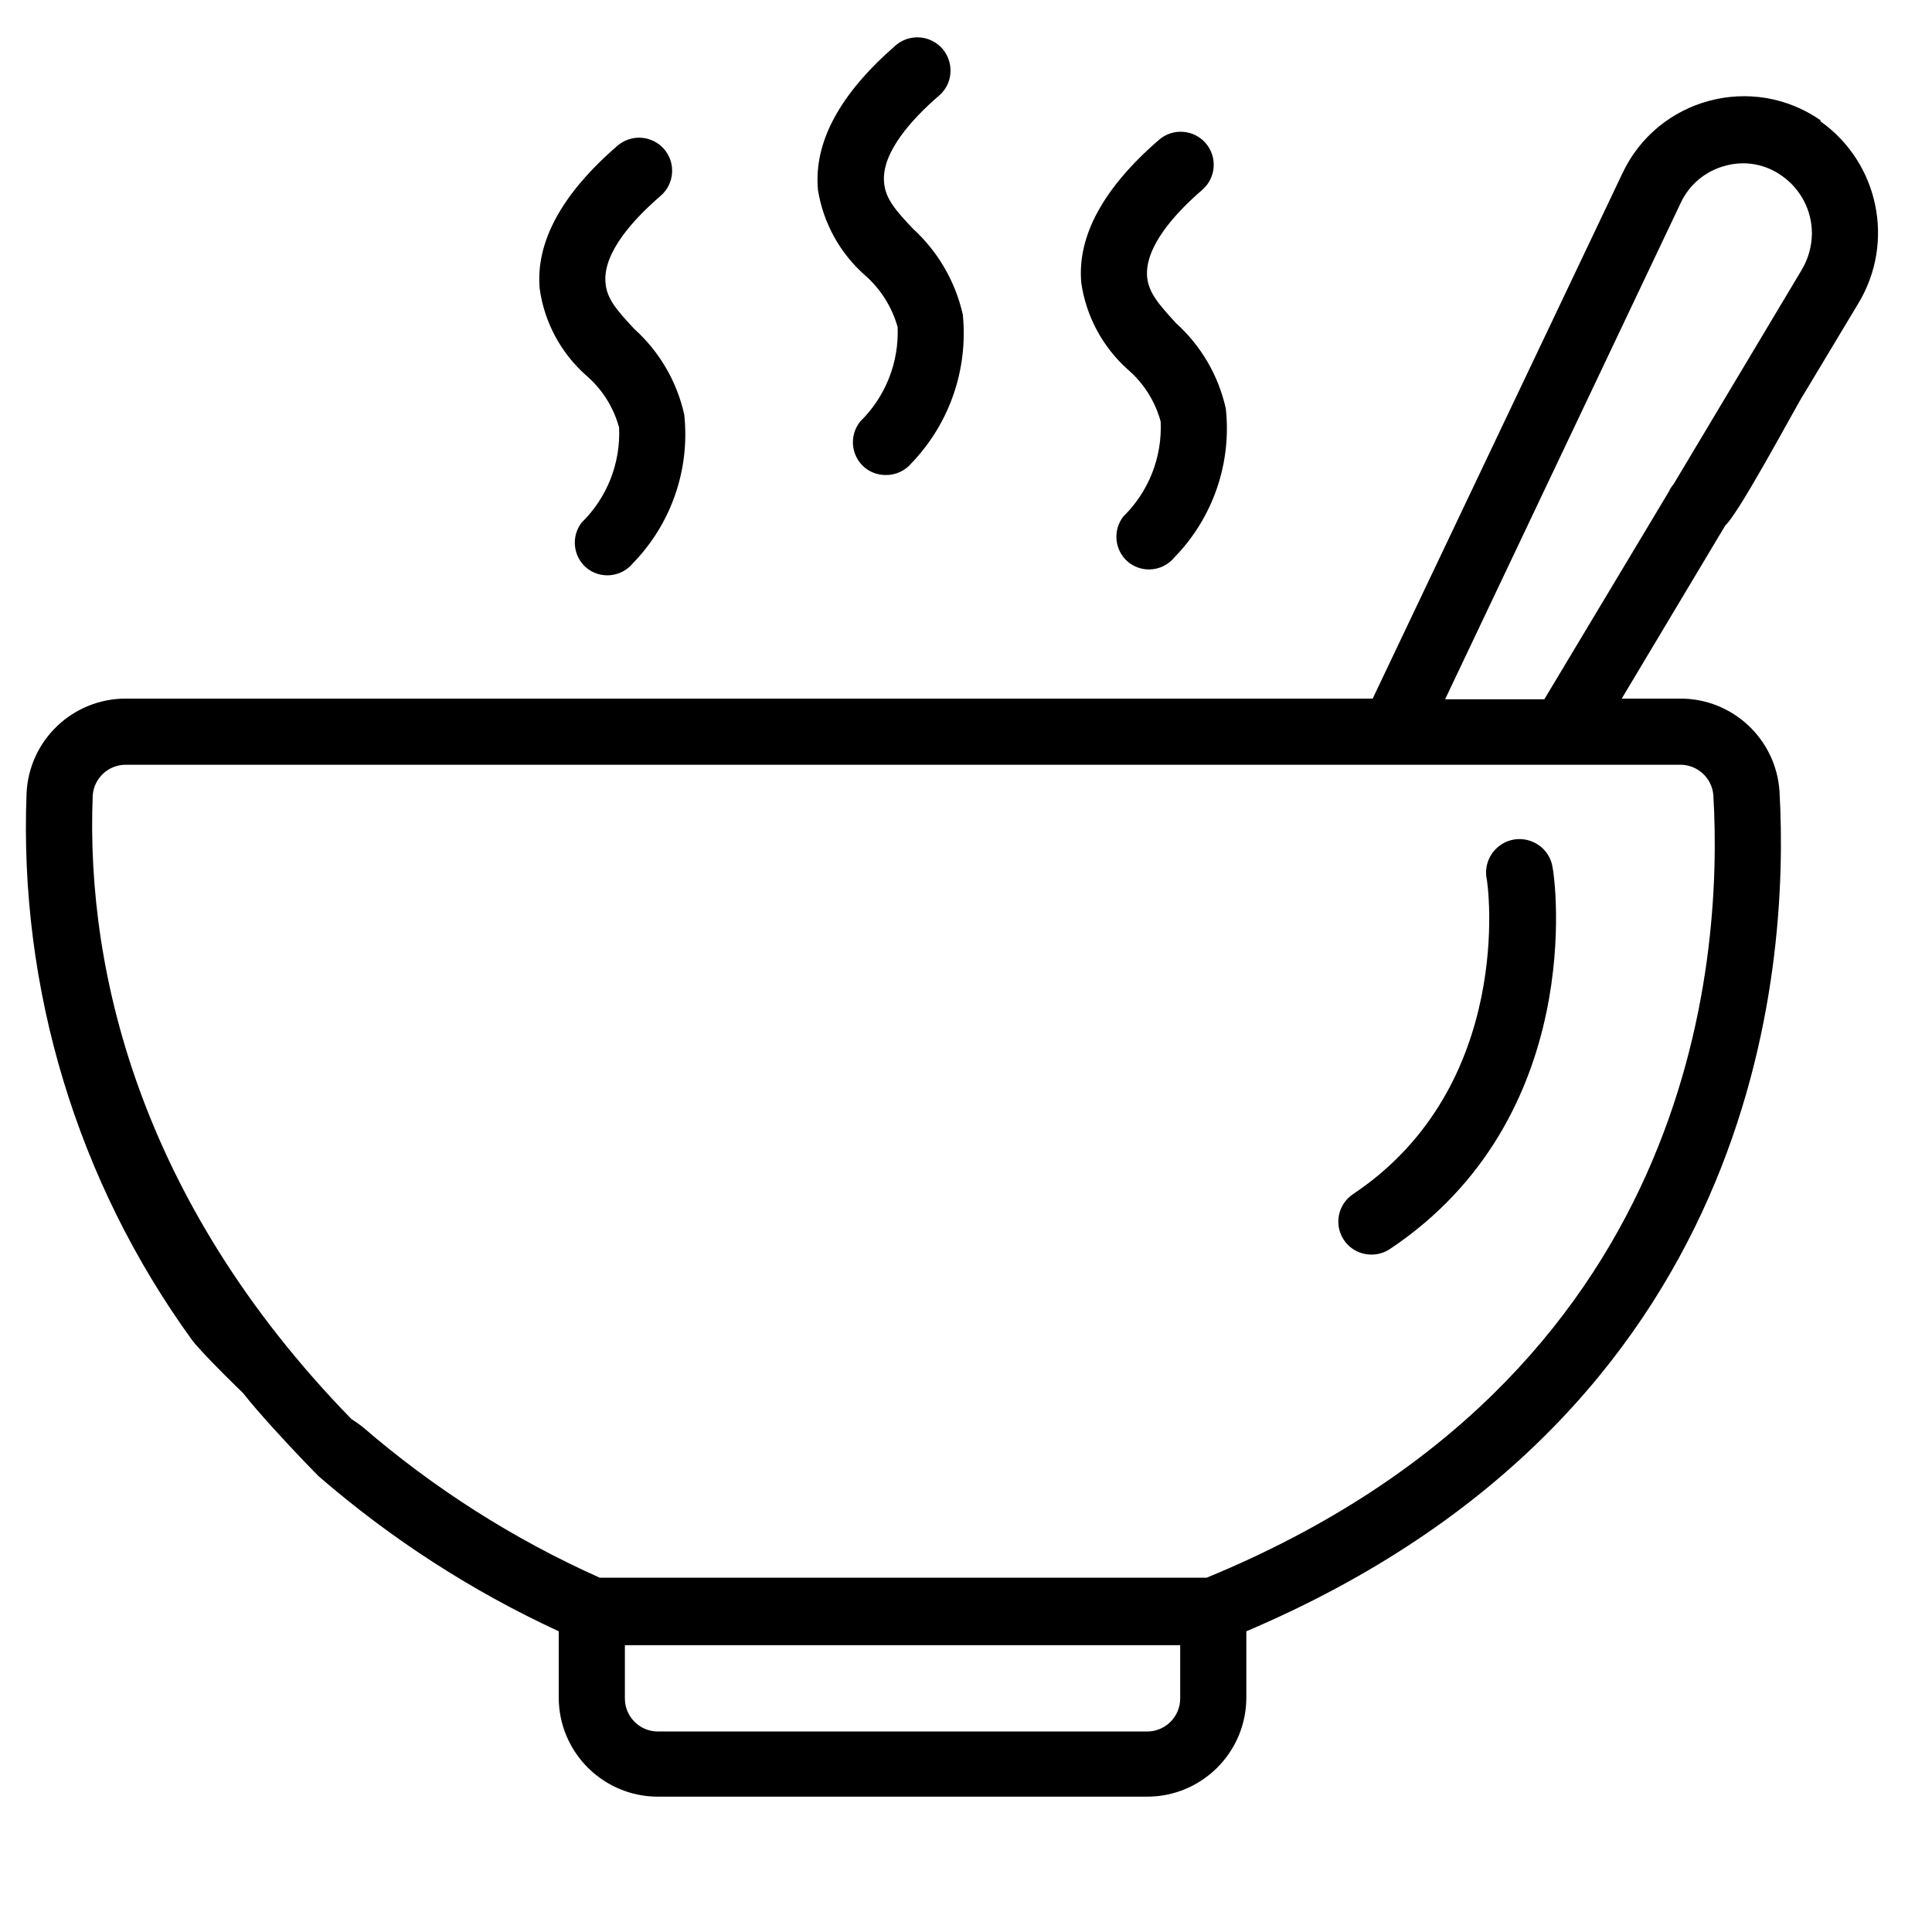
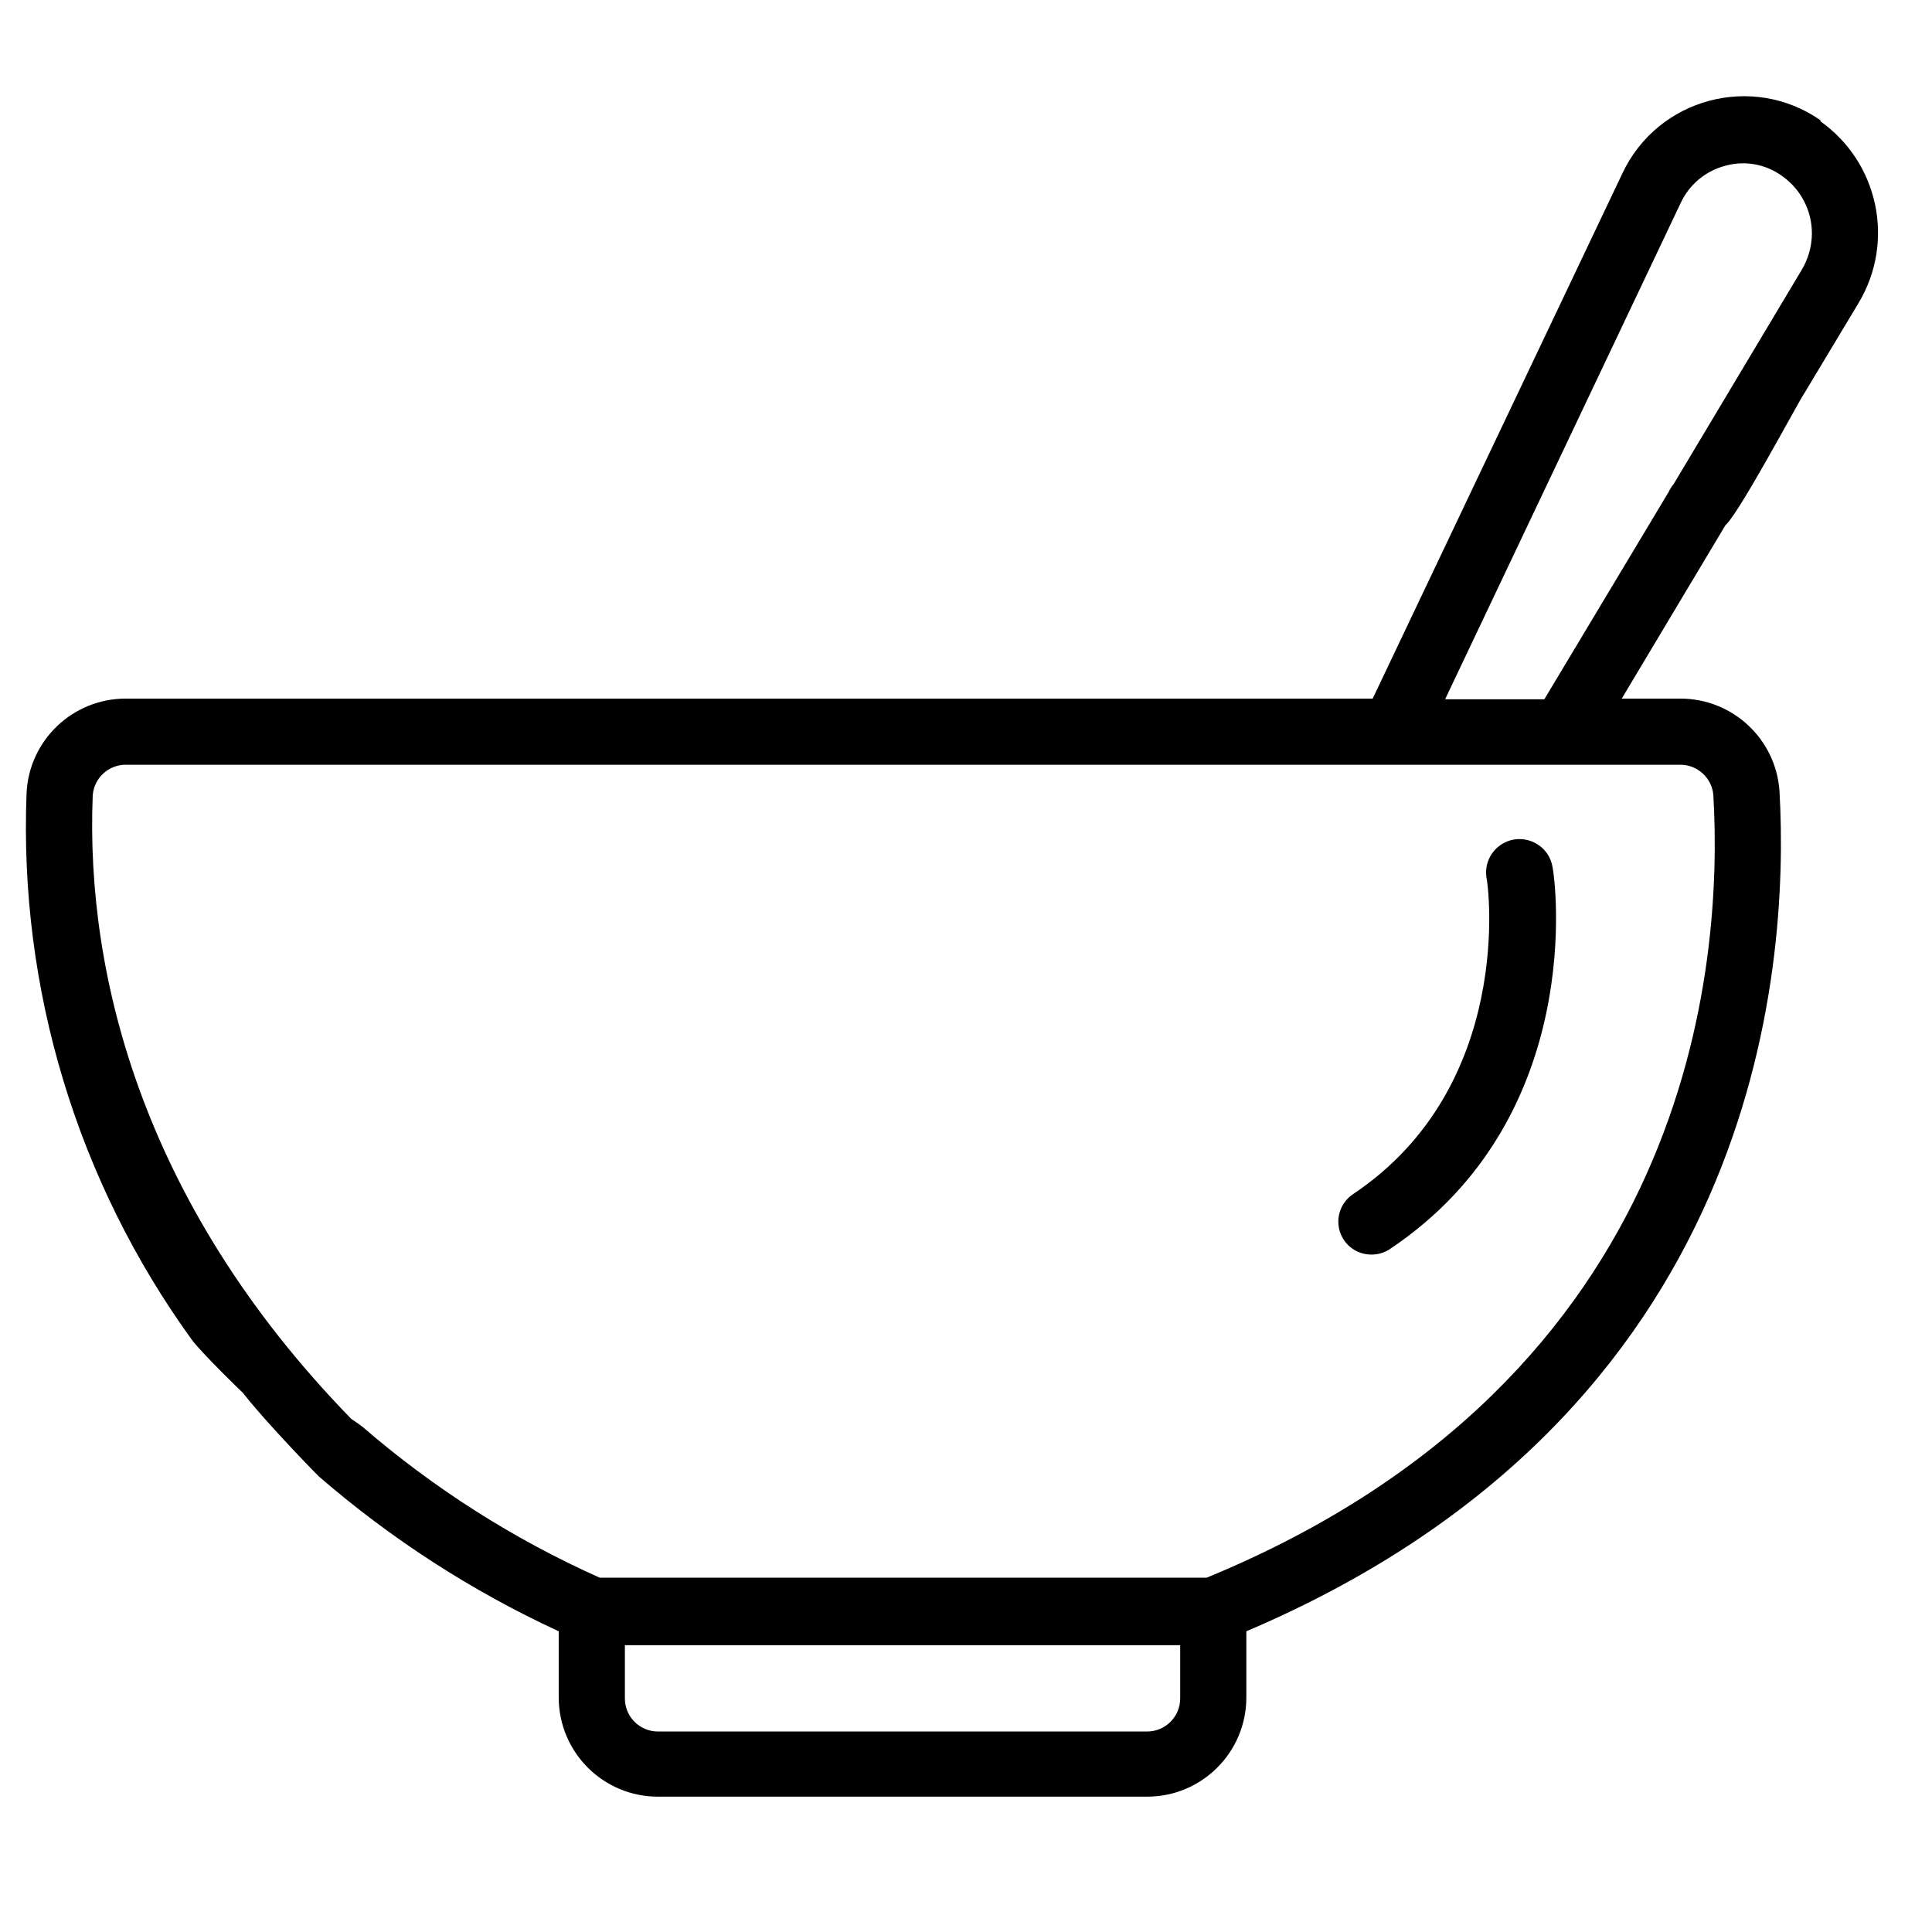
<svg xmlns="http://www.w3.org/2000/svg" viewBox="0 0 500 500">
  <defs />
  <title>1</title>
  <path d="M 471.231 31.176 C 453.565 18.833 429.041 25.372 419.874 44.871 L 355.249 180.797 L 32.554 180.797 C 18.825 180.788 7.509 191.565 6.876 205.277 C 4.89 255.907 19.963 305.732 49.673 346.767 C 53.559 352.108 91.231 389.162 93.91 383.127 C 95.151 380.328 95.589 371.927 93.423 369.758 C 37.157 313.409 22.129 252.68 23.995 205.876 C 24.303 201.391 28.052 197.907 32.554 197.916 L 434.853 197.916 C 439.321 197.907 443.053 201.331 443.413 205.791 C 445.981 249.53 438.277 356.439 312.28 408.31 L 155.213 408.31 C 132.958 398.364 112.286 385.216 93.841 369.278 C 88.705 365.144 60.963 349.125 59.944 355.63 C 59.516 358.395 80.522 380.183 82.542 382.118 C 101.245 398.312 122.139 411.802 144.599 422.176 L 144.599 439.295 C 144.599 453.479 156.094 464.974 170.277 464.974 L 296.873 464.974 C 311.048 464.974 322.552 453.479 322.552 439.295 L 322.552 422.176 C 454.968 365.854 463.185 251.67 460.532 204.764 C 459.625 191.257 448.386 180.771 434.853 180.797 L 419.703 180.797 L 446.58 135.859 C 450.449 130.535 447.102 123.003 440.554 122.318 C 436.882 121.924 433.373 123.936 431.857 127.3 L 399.674 180.968 L 373.995 180.968 L 434.939 52.575 C 437.147 47.79 441.384 44.238 446.494 42.902 C 451.544 41.481 456.971 42.466 461.217 45.556 C 466.061 48.971 468.937 54.526 468.92 60.449 C 468.886 63.77 467.97 67.023 466.267 69.865 L 431.898 127.355 C 429.185 133.364 439.465 136.903 446.021 136.253 C 448.452 136.013 465.514 103.769 466.952 101.792 L 480.989 78.424 C 490.516 62.555 486.185 42.021 471.06 31.347 L 471.231 31.176 Z M 305.433 439.552 C 305.433 444.286 301.598 448.112 296.873 448.112 L 170.277 448.112 C 165.544 448.112 161.718 444.286 161.718 439.552 L 161.718 425.771 L 305.433 425.771 L 305.433 439.552 Z" style="" />
-   <path d="M 151.747 146.942 C 155.402 149.955 160.812 149.416 163.816 145.744 C 173.737 135.55 178.607 121.46 177.084 107.312 C 175.192 98.752 170.673 91.006 164.159 85.142 C 159.622 80.263 157.054 77.353 156.712 73.245 C 155.942 65.37 164.073 56.639 171.006 50.647 C 174.567 47.549 174.952 42.148 171.862 38.578 C 168.764 35.018 163.363 34.632 159.793 37.722 C 145.328 50.219 138.566 62.716 139.678 74.785 C 140.894 83.422 145.148 91.339 151.662 97.126 C 155.813 100.669 158.792 105.386 160.221 110.65 C 160.641 119.843 157.123 128.787 150.549 135.216 C 147.759 138.819 148.289 143.981 151.747 146.942 Z" style="" />
-   <path d="M 223.837 121.051 C 225.361 122.284 227.27 122.943 229.23 122.934 C 231.806 122.968 234.254 121.839 235.906 119.853 C 245.75 109.607 250.594 95.561 249.174 81.42 C 247.248 72.852 242.737 65.089 236.249 59.165 C 231.712 54.372 229.144 51.376 228.802 47.268 C 228.031 39.478 236.163 30.662 243.011 24.756 C 248.018 20.442 246.469 12.328 240.229 10.145 C 237.336 9.135 234.117 9.743 231.798 11.746 C 217.332 24.328 210.57 36.739 211.683 49.151 C 213.052 57.659 217.315 65.431 223.752 71.149 C 227.869 74.718 230.848 79.426 232.311 84.673 C 232.671 93.806 229.161 102.674 222.639 109.068 C 219.686 112.714 220.217 118.064 223.837 121.051 Z" style="" />
-   <path d="M 291.909 145.403 C 293.45 146.679 295.384 147.381 297.387 147.372 C 299.947 147.355 302.36 146.199 303.978 144.205 C 313.899 134.011 318.769 119.921 317.245 105.773 C 315.354 97.213 310.834 89.467 304.321 83.603 C 299.87 78.724 297.302 75.814 296.874 71.706 C 296.189 63.831 304.235 55.1 311.168 49.108 C 314.729 46.01 315.114 40.609 312.024 37.039 C 308.926 33.479 303.524 33.093 299.955 36.183 C 285.49 48.68 278.727 61.177 279.84 73.246 C 281.098 81.866 285.344 89.766 291.824 95.587 C 295.975 99.13 298.954 103.847 300.383 109.111 C 300.803 118.304 297.285 127.248 290.711 133.677 C 287.92 137.28 288.451 142.442 291.909 145.403 Z" style="" />
  <path d="M 350.199 309.019 C 346.236 311.638 345.166 316.971 347.803 320.917 C 349.395 323.279 352.057 324.691 354.907 324.683 C 356.576 324.7 358.211 324.221 359.615 323.313 C 410.972 289.075 402.413 227.104 401.813 224.536 C 400.821 217.945 393.074 214.898 387.861 219.049 C 385.439 220.975 384.232 224.048 384.694 227.104 C 385.208 228.901 392.056 281.029 350.199 309.019 Z" style="" />
</svg>